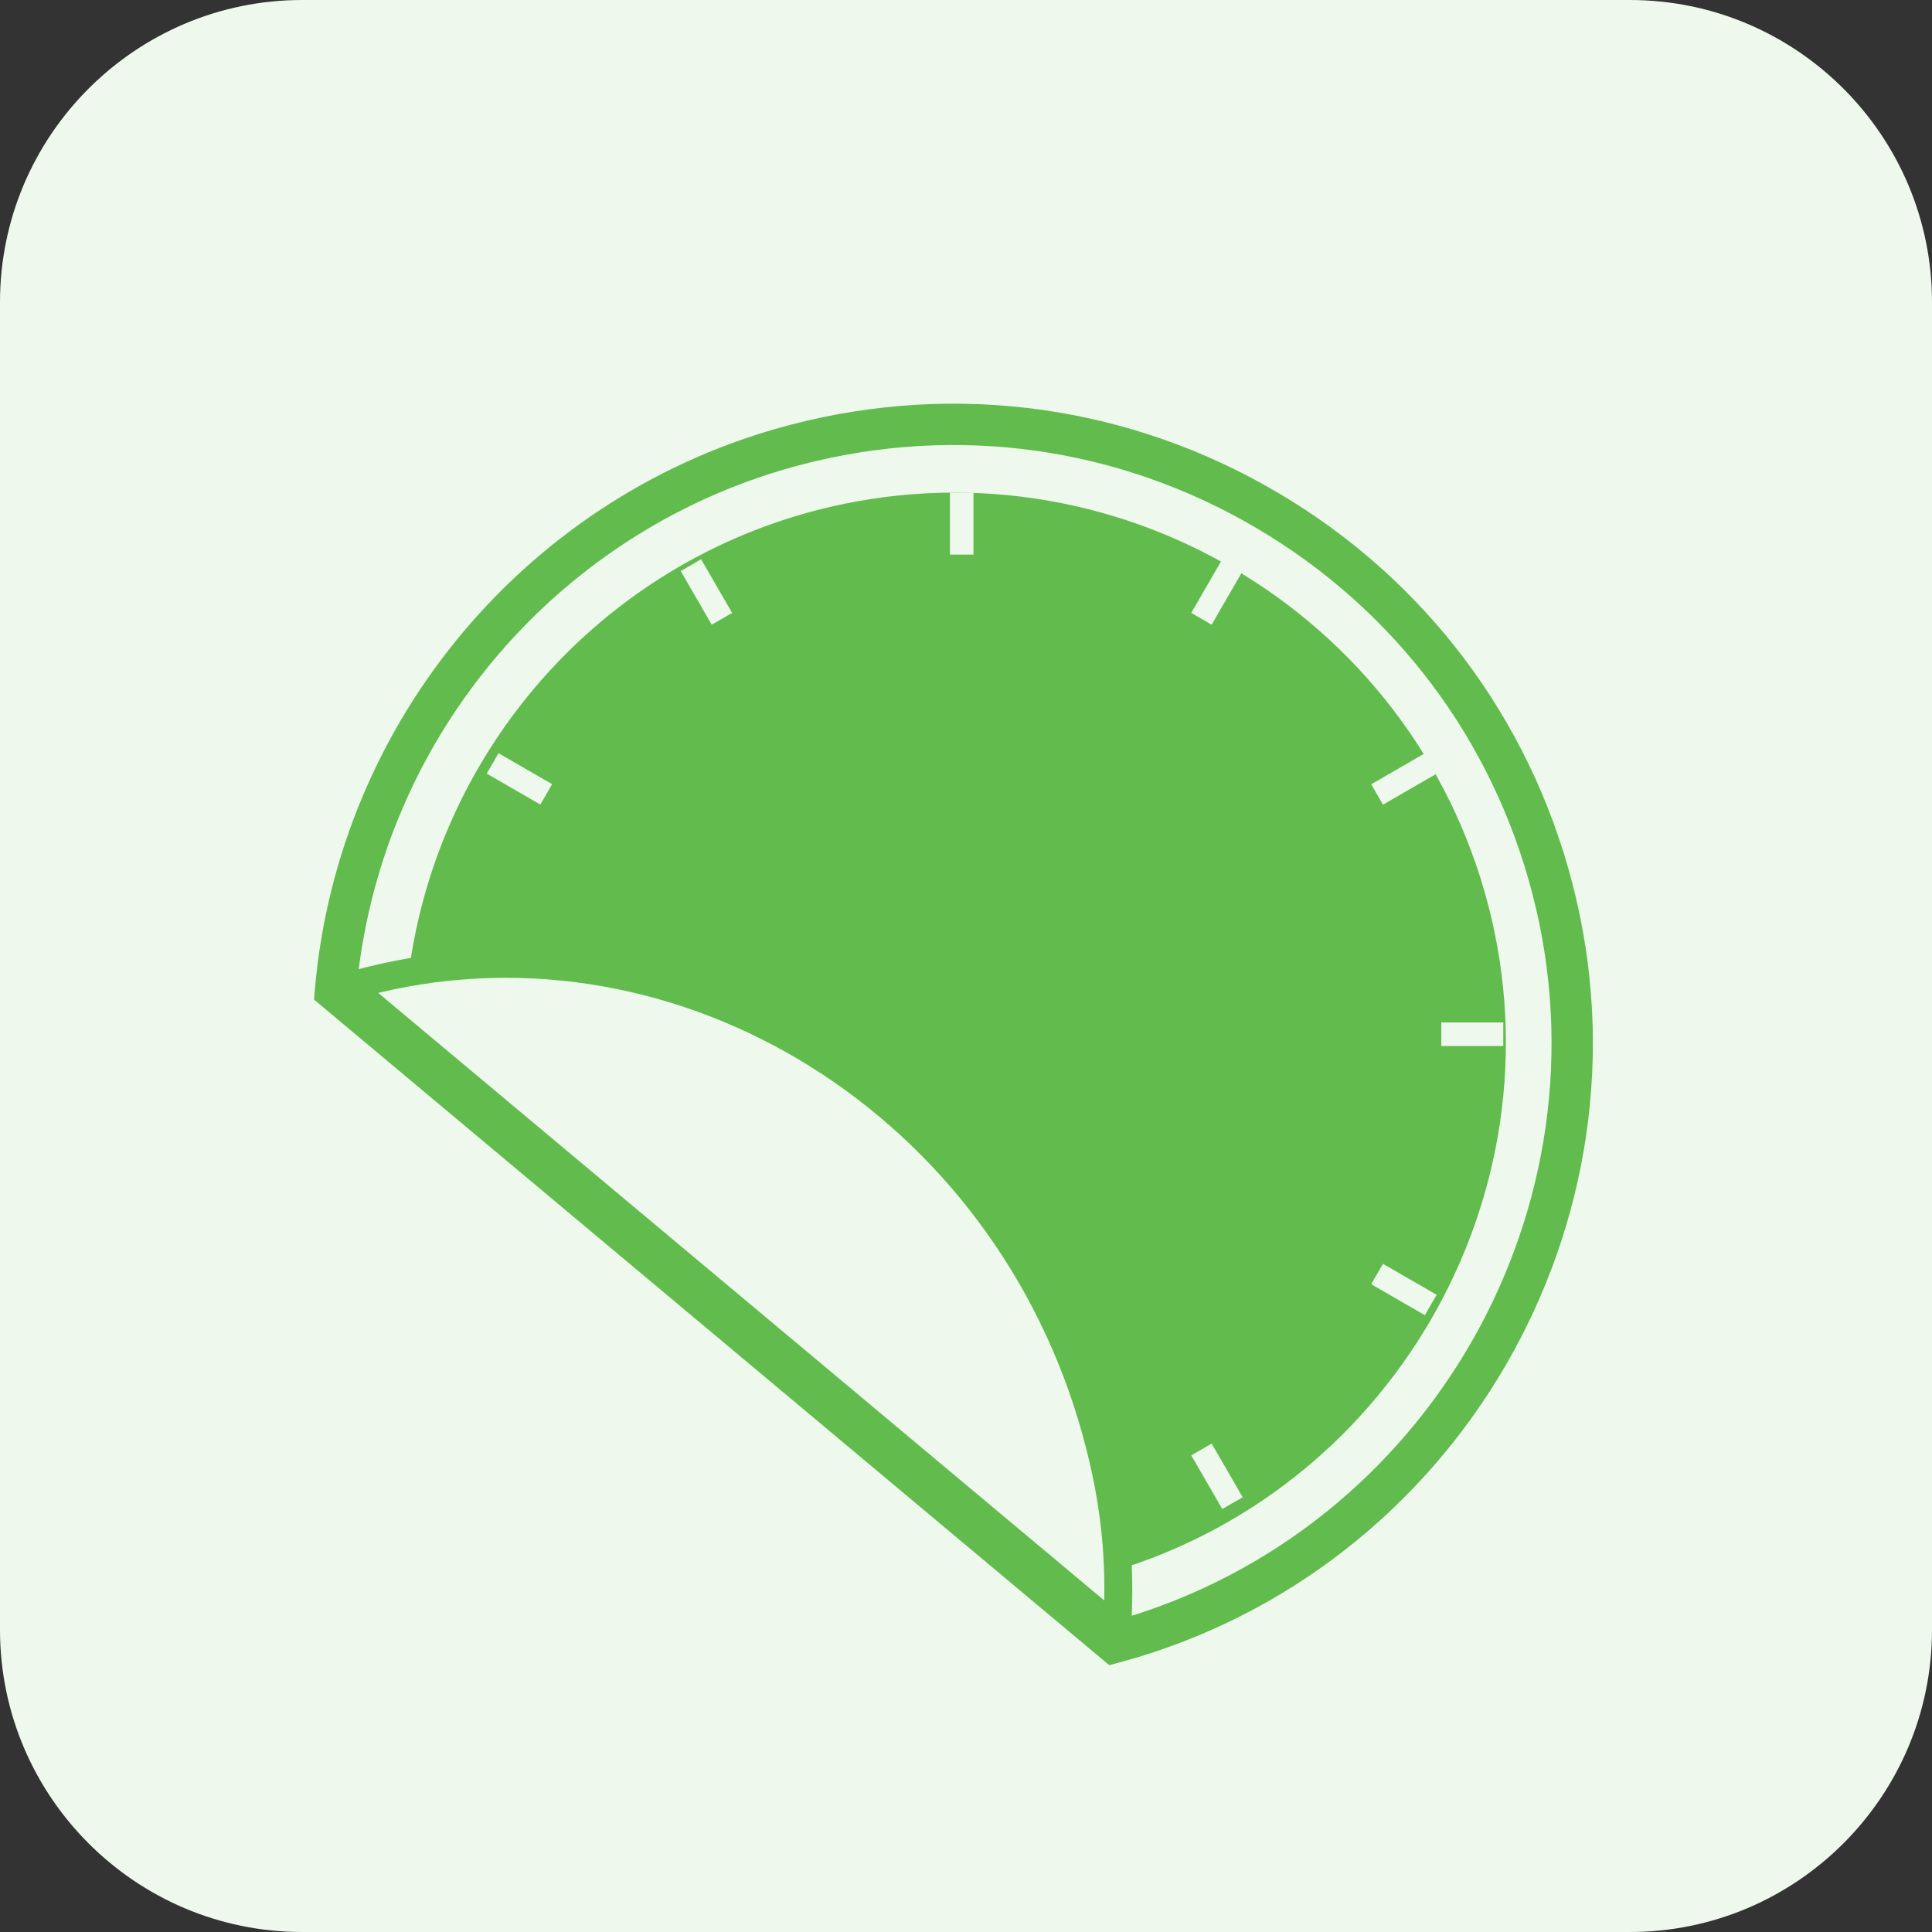
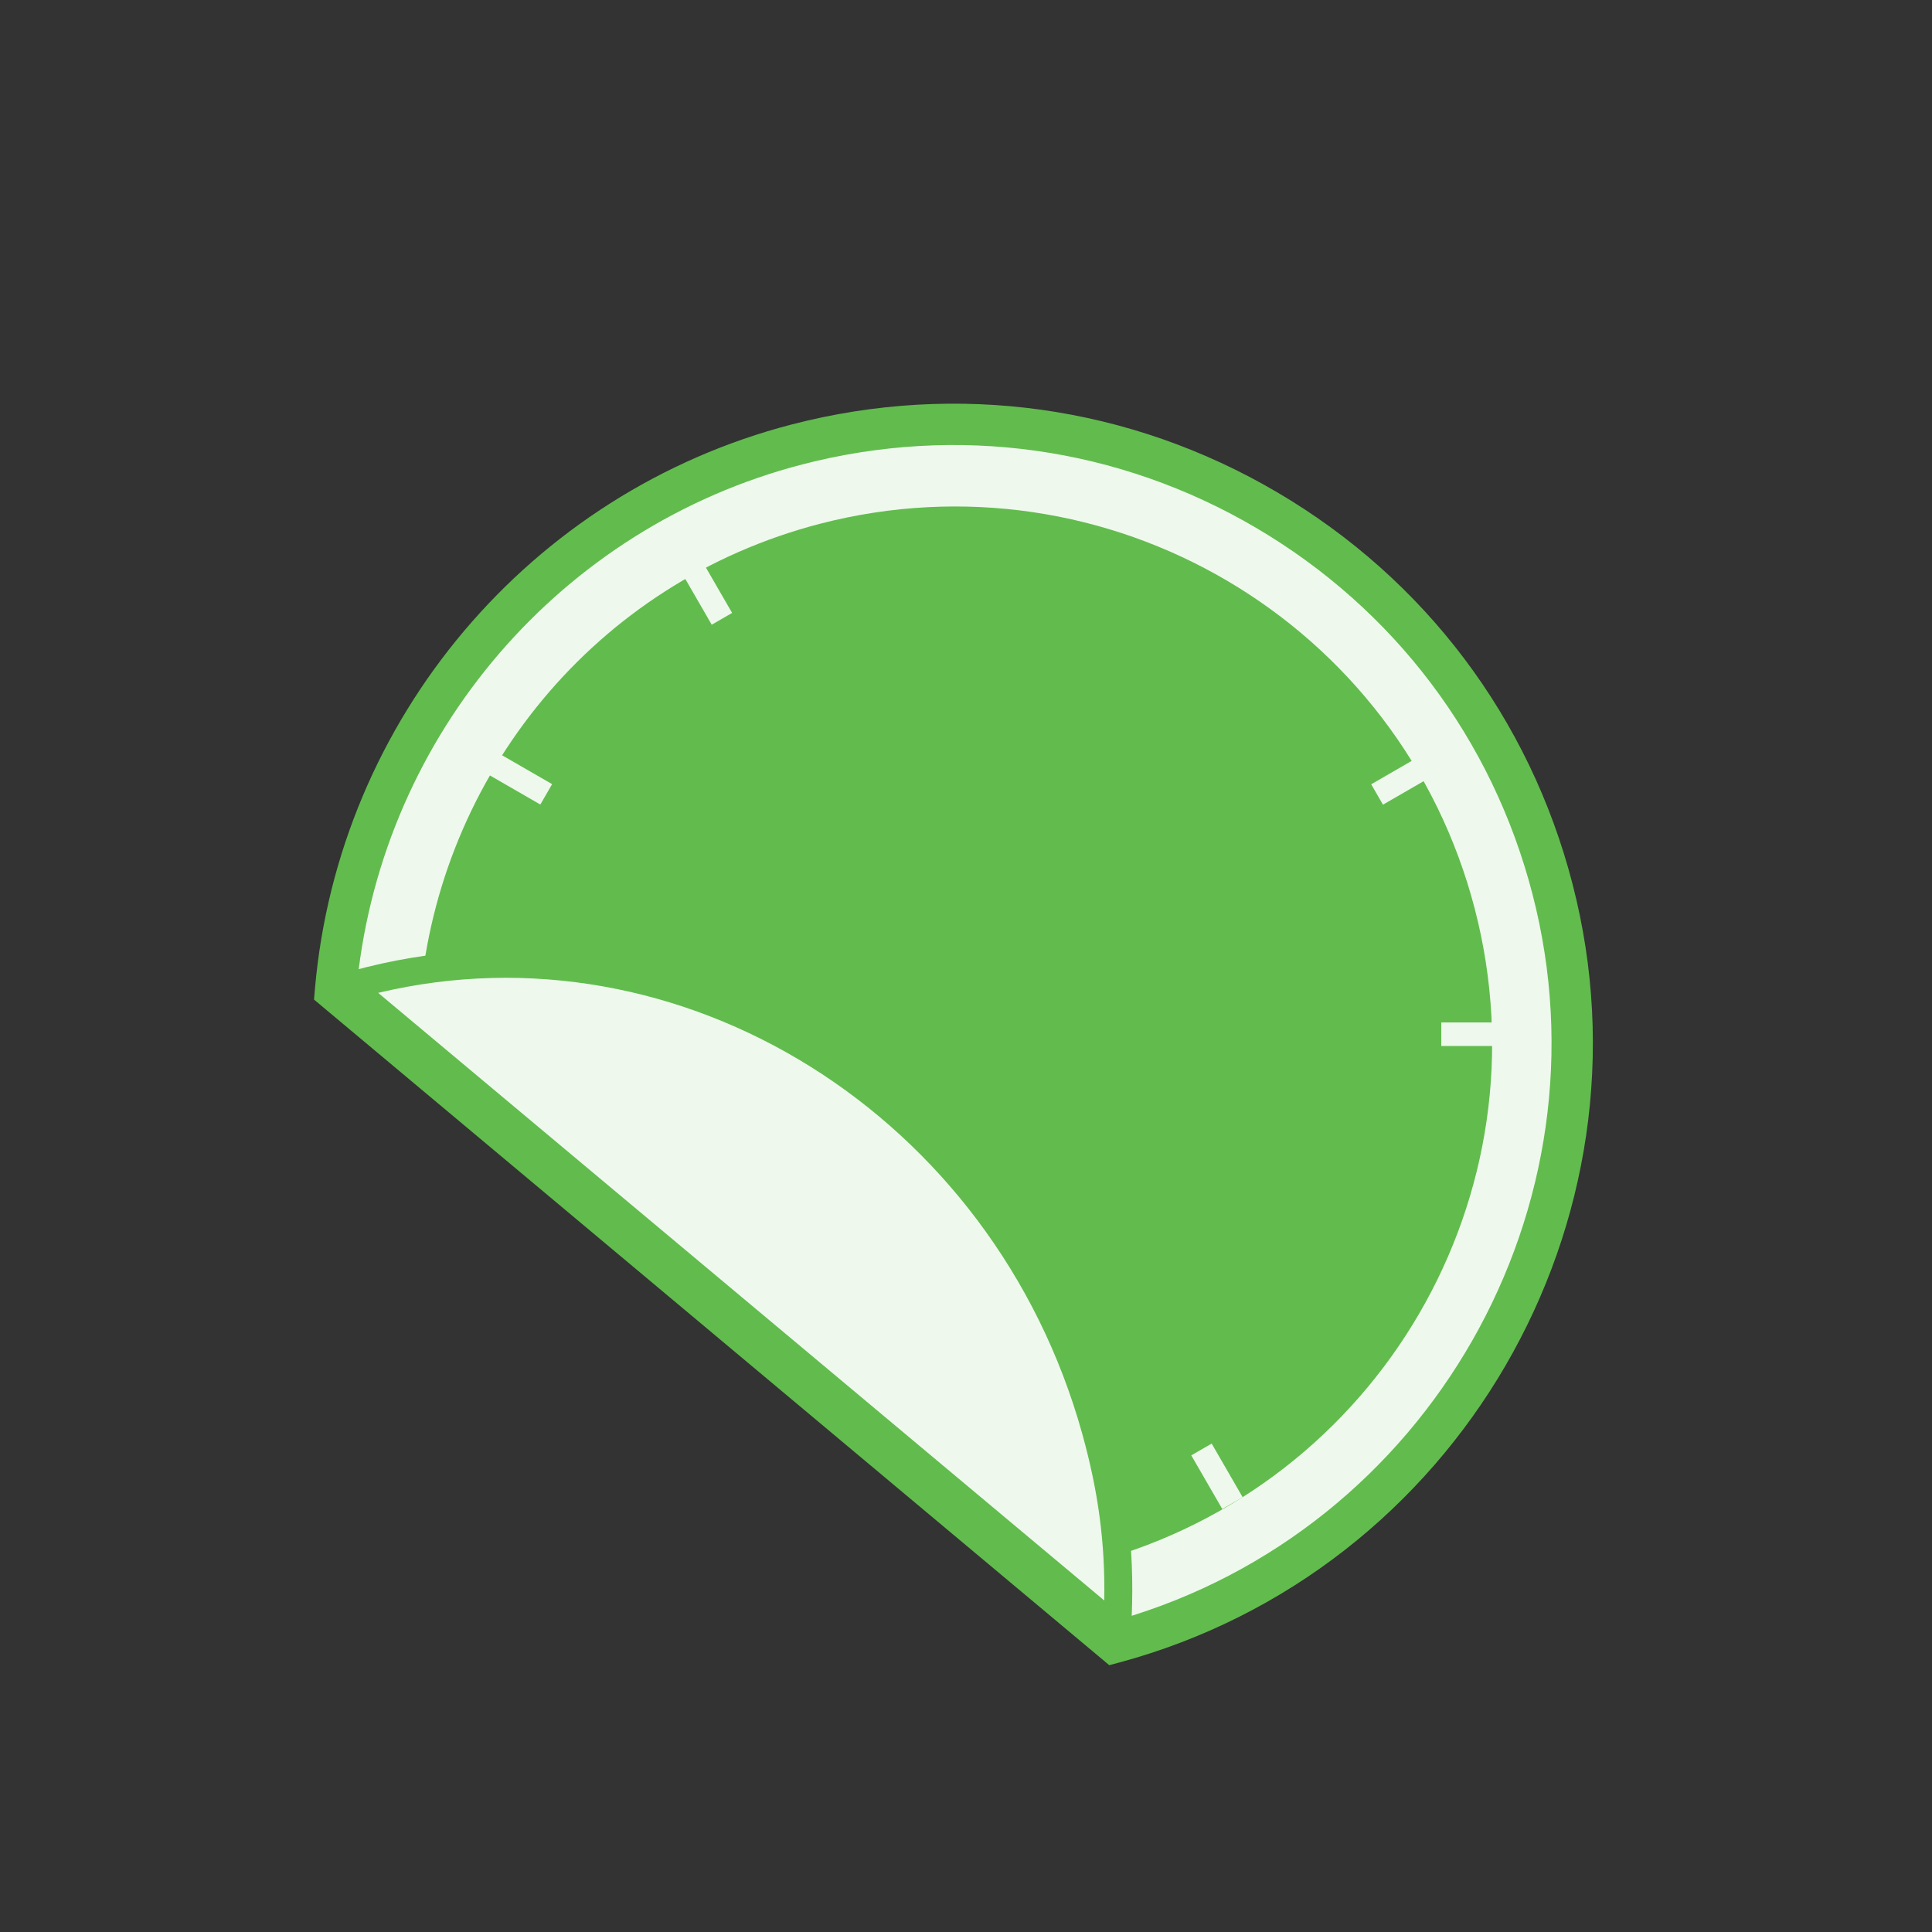
<svg xmlns="http://www.w3.org/2000/svg" id="Layer_2" data-name="Layer 2" viewBox="0 0 256 256">
  <rect x="0" y="0" width="256" height="256" fill="#333333" stroke="none" />
  <defs>
    <style>
      .cls-1 {
        fill: #61bc4d;
      }

      .cls-1, .cls-2 {
        stroke-width: 0px;
      }

      .cls-2 {
        fill: #eff8ed;
      }
    </style>
  </defs>
  <g id="Layer_1-2" data-name="Layer 1">
    <g>
-       <path class="cls-2" d="m215.96,256H40.04c-22.08,0-40.04-17.96-40.04-40.04V40.04C0,17.96,17.96,0,40.04,0h175.92c22.08,0,40.04,17.96,40.04,40.04v175.92c0,22.08-17.96,40.04-40.04,40.04Z" />
      <g>
        <g>
          <g>
            <path class="cls-2" d="m44.47,131.26l103.18,86.36c43.39-11.73,69.38-56.22,58.07-99.85-11.37-43.91-56.19-70.27-100.1-58.89-34.59,8.97-58.2,38.71-61.15,72.38Z" />
            <path class="cls-1" d="m146.99,220.65l-105.38-88.2.12-1.42c3.12-35.74,28.52-65.8,63.19-74.79,21.95-5.69,44.79-2.49,64.33,9,19.54,11.49,33.43,29.91,39.11,51.86,11.62,44.81-15.29,91.09-60.01,103.18l-1.38.37Zm-99.65-90.56l100.96,84.51c41-11.87,65.51-54.68,54.76-96.13-5.32-20.53-18.31-37.75-36.59-48.51-18.28-10.75-39.64-13.74-60.17-8.42-31.97,8.29-55.5,35.73-58.96,68.54Z" />
          </g>
          <g>
            <path class="cls-1" d="m55.67,132.13l89.42,74.84c37.62-10.16,60.14-48.72,50.33-86.52-9.86-38.06-48.7-60.9-86.76-51.05-29.98,7.78-50.45,33.55-52.99,62.73Z" />
-             <path class="cls-1" d="m144.64,209.01l-90.89-76.08.08-.96c2.68-30.75,24.53-56.62,54.37-64.36,38.98-10.09,78.91,13.4,89.01,52.37,10,38.55-13.16,78.37-51.64,88.77l-.93.25Zm-87.04-77.67l87.93,73.59c35.97-10.25,57.52-47.73,48.1-84.02-9.59-37-47.49-59.3-84.5-49.72-28.02,7.27-48.61,31.37-51.52,60.15Z" />
          </g>
          <g>
            <path class="cls-2" d="m145.19,189.52c-12.21-43.96-55.87-70.82-98.18-59.06-.27.08-.52.19-.78.27l101.79,85.18c.53-9.1-.24-17.07-2.83-26.39Z" />
            <path class="cls-1" d="m149.65,219.68l-107.24-89.74,3.3-.98c.43-.16.61-.22.8-.27,42.86-11.91,87.92,15.17,100.47,60.34h0c2.59,9.3,3.45,17.38,2.89,26.99l-.21,3.67Zm-99.54-88.12l96.21,80.51c.13-7.61-.78-14.39-2.91-22.06h0c-11.75-42.3-53.22-68.02-93.3-58.45Z" />
          </g>
        </g>
        <g>
          <rect class="cls-2" x="159.69" y="191.53" width="3.12" height="8.21" transform="translate(-76.24 106.9) rotate(-30.02)" />
-           <rect class="cls-2" x="184.46" y="166.77" width="3.12" height="8.21" transform="translate(-54.94 246.61) rotate(-60.02)" />
          <rect class="cls-2" x="190.98" y="135.48" width="8.21" height="3.12" />
          <rect class="cls-2" x="181.92" y="101.65" width="8.2" height="3.12" transform="translate(-26.68 106.96) rotate(-30.03)" />
-           <rect class="cls-2" x="157.15" y="76.89" width="8.21" height="3.12" transform="translate(12.63 178.79) rotate(-59.97)" />
-           <rect class="cls-2" x="125.87" y="65.28" width="3.12" height="8.21" />
          <rect class="cls-2" x="92.04" y="74.35" width="3.12" height="8.21" transform="translate(-26.69 57.34) rotate(-30.02)" />
          <rect class="cls-2" x="67.27" y="99.11" width="3.12" height="8.2" transform="translate(-54.97 111.23) rotate(-60.01)" />
        </g>
      </g>
    </g>
  </g>
</svg>